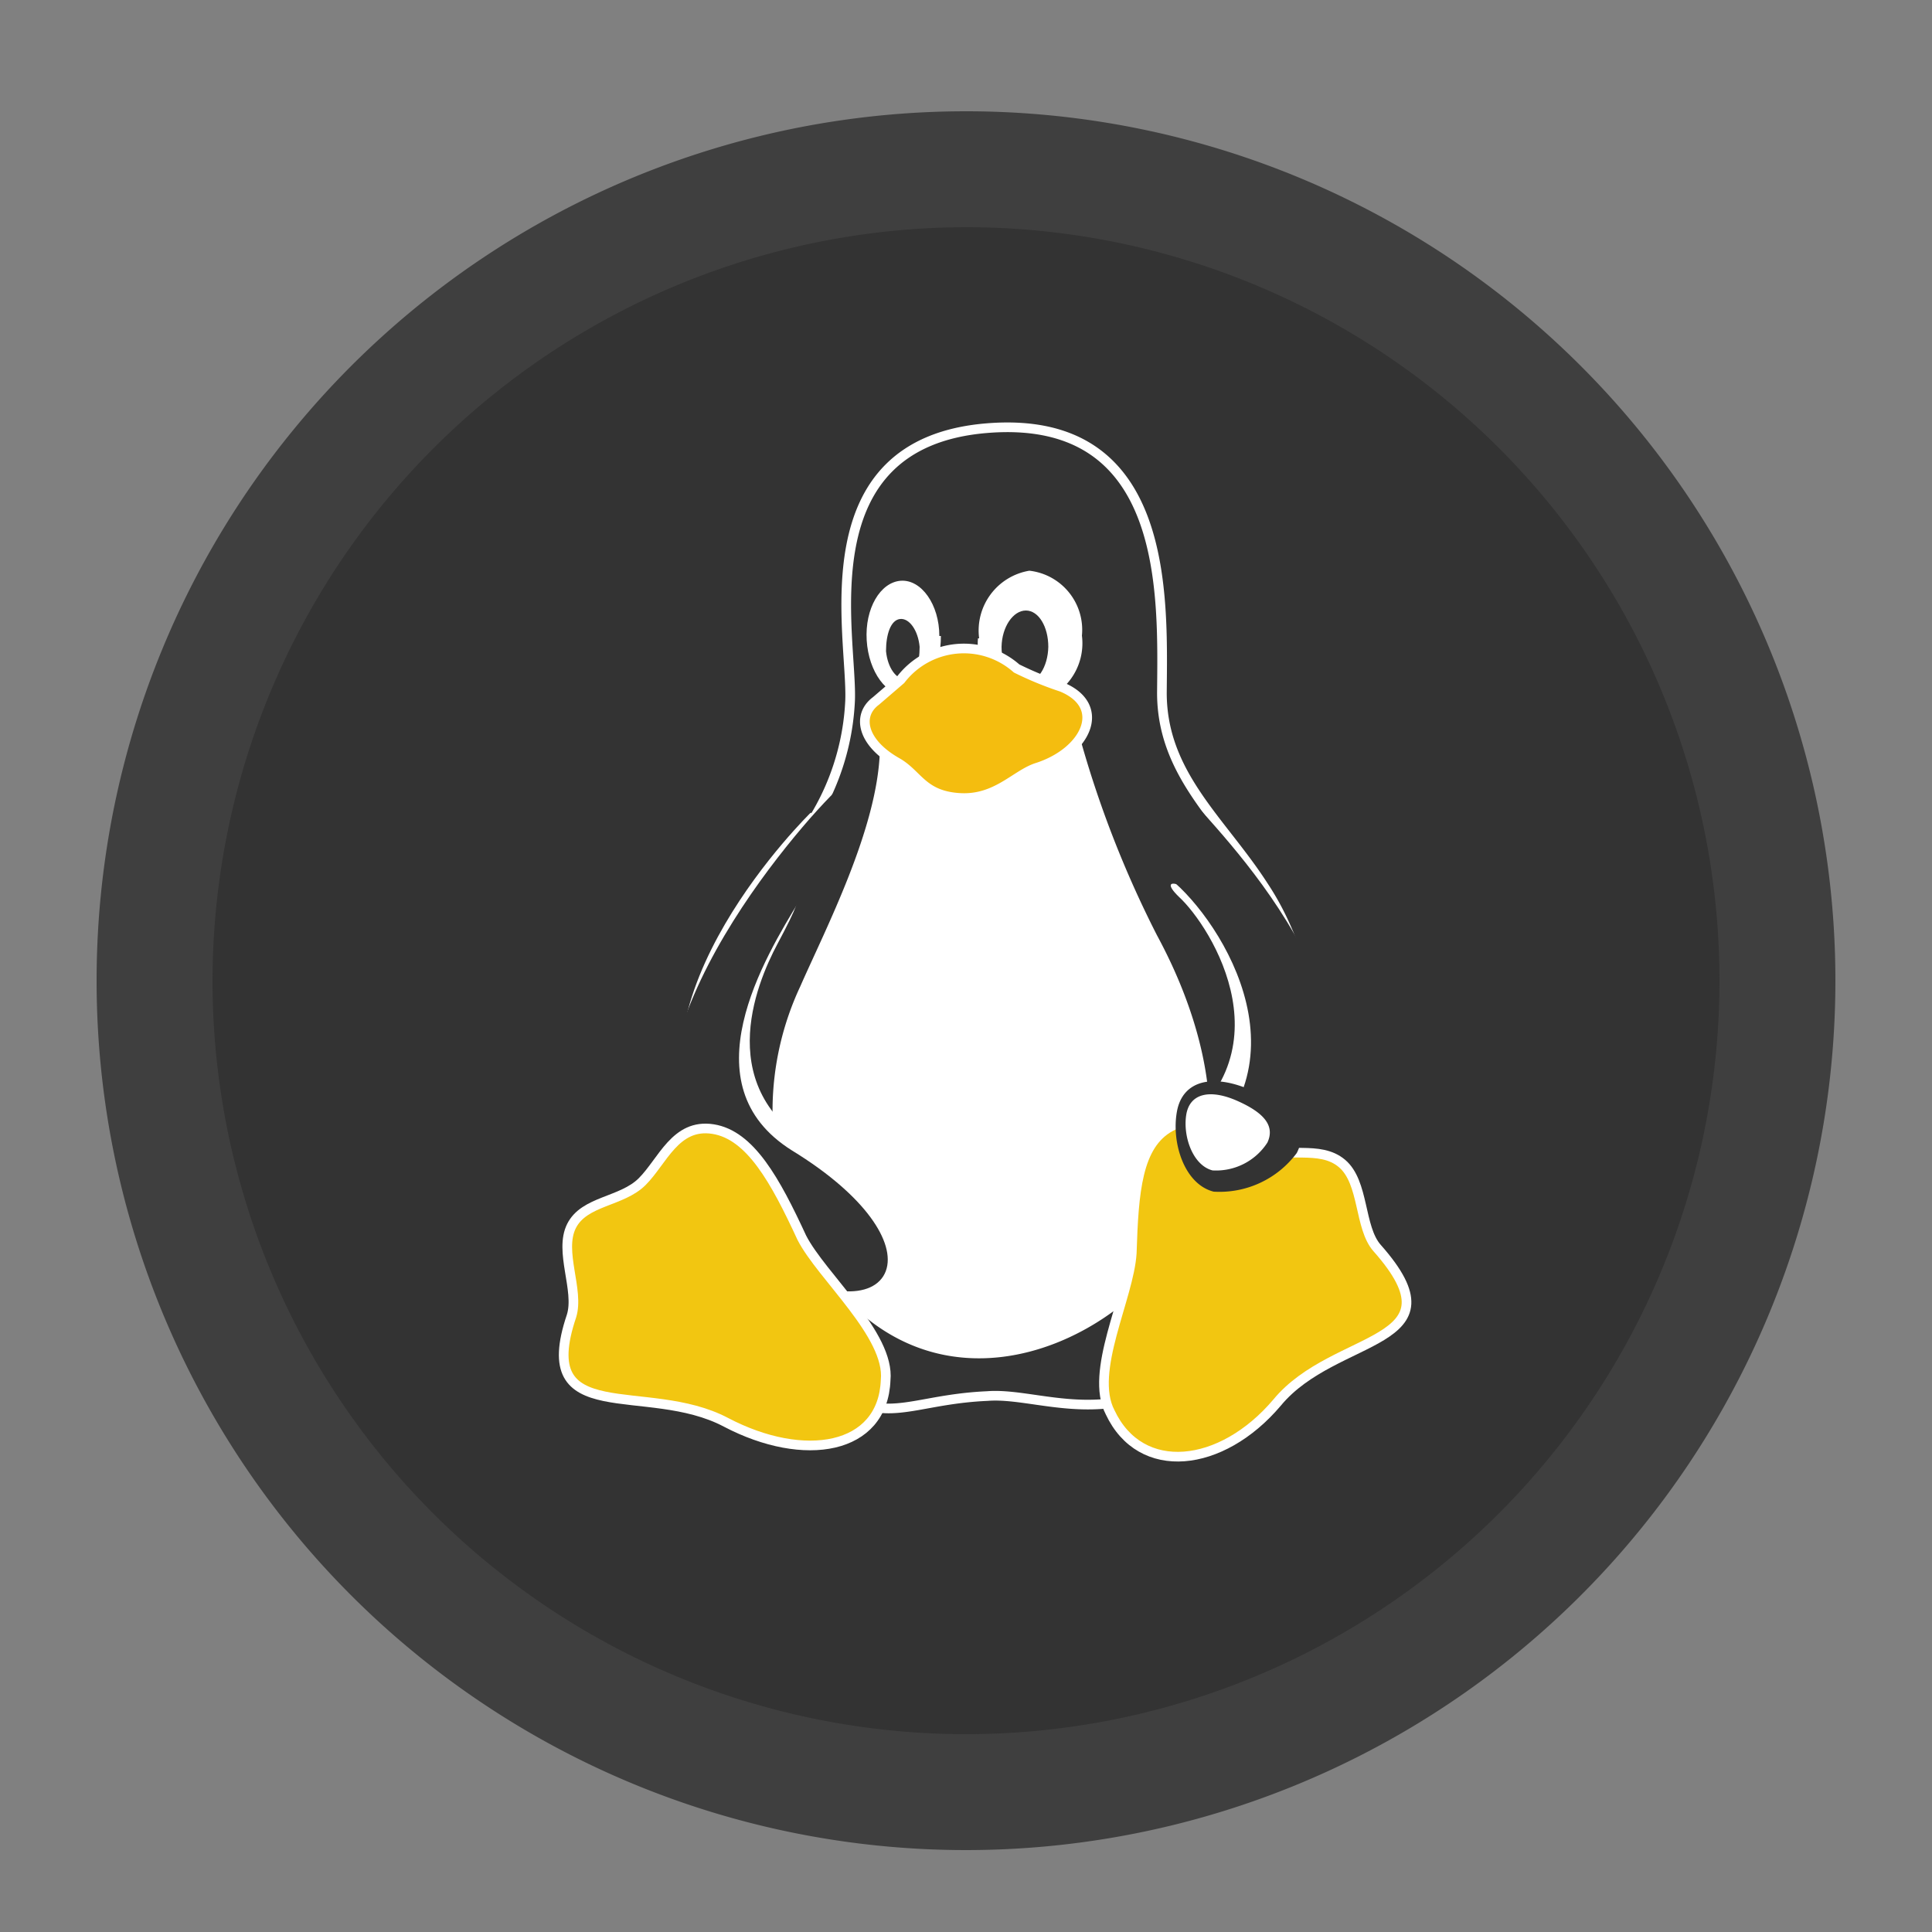
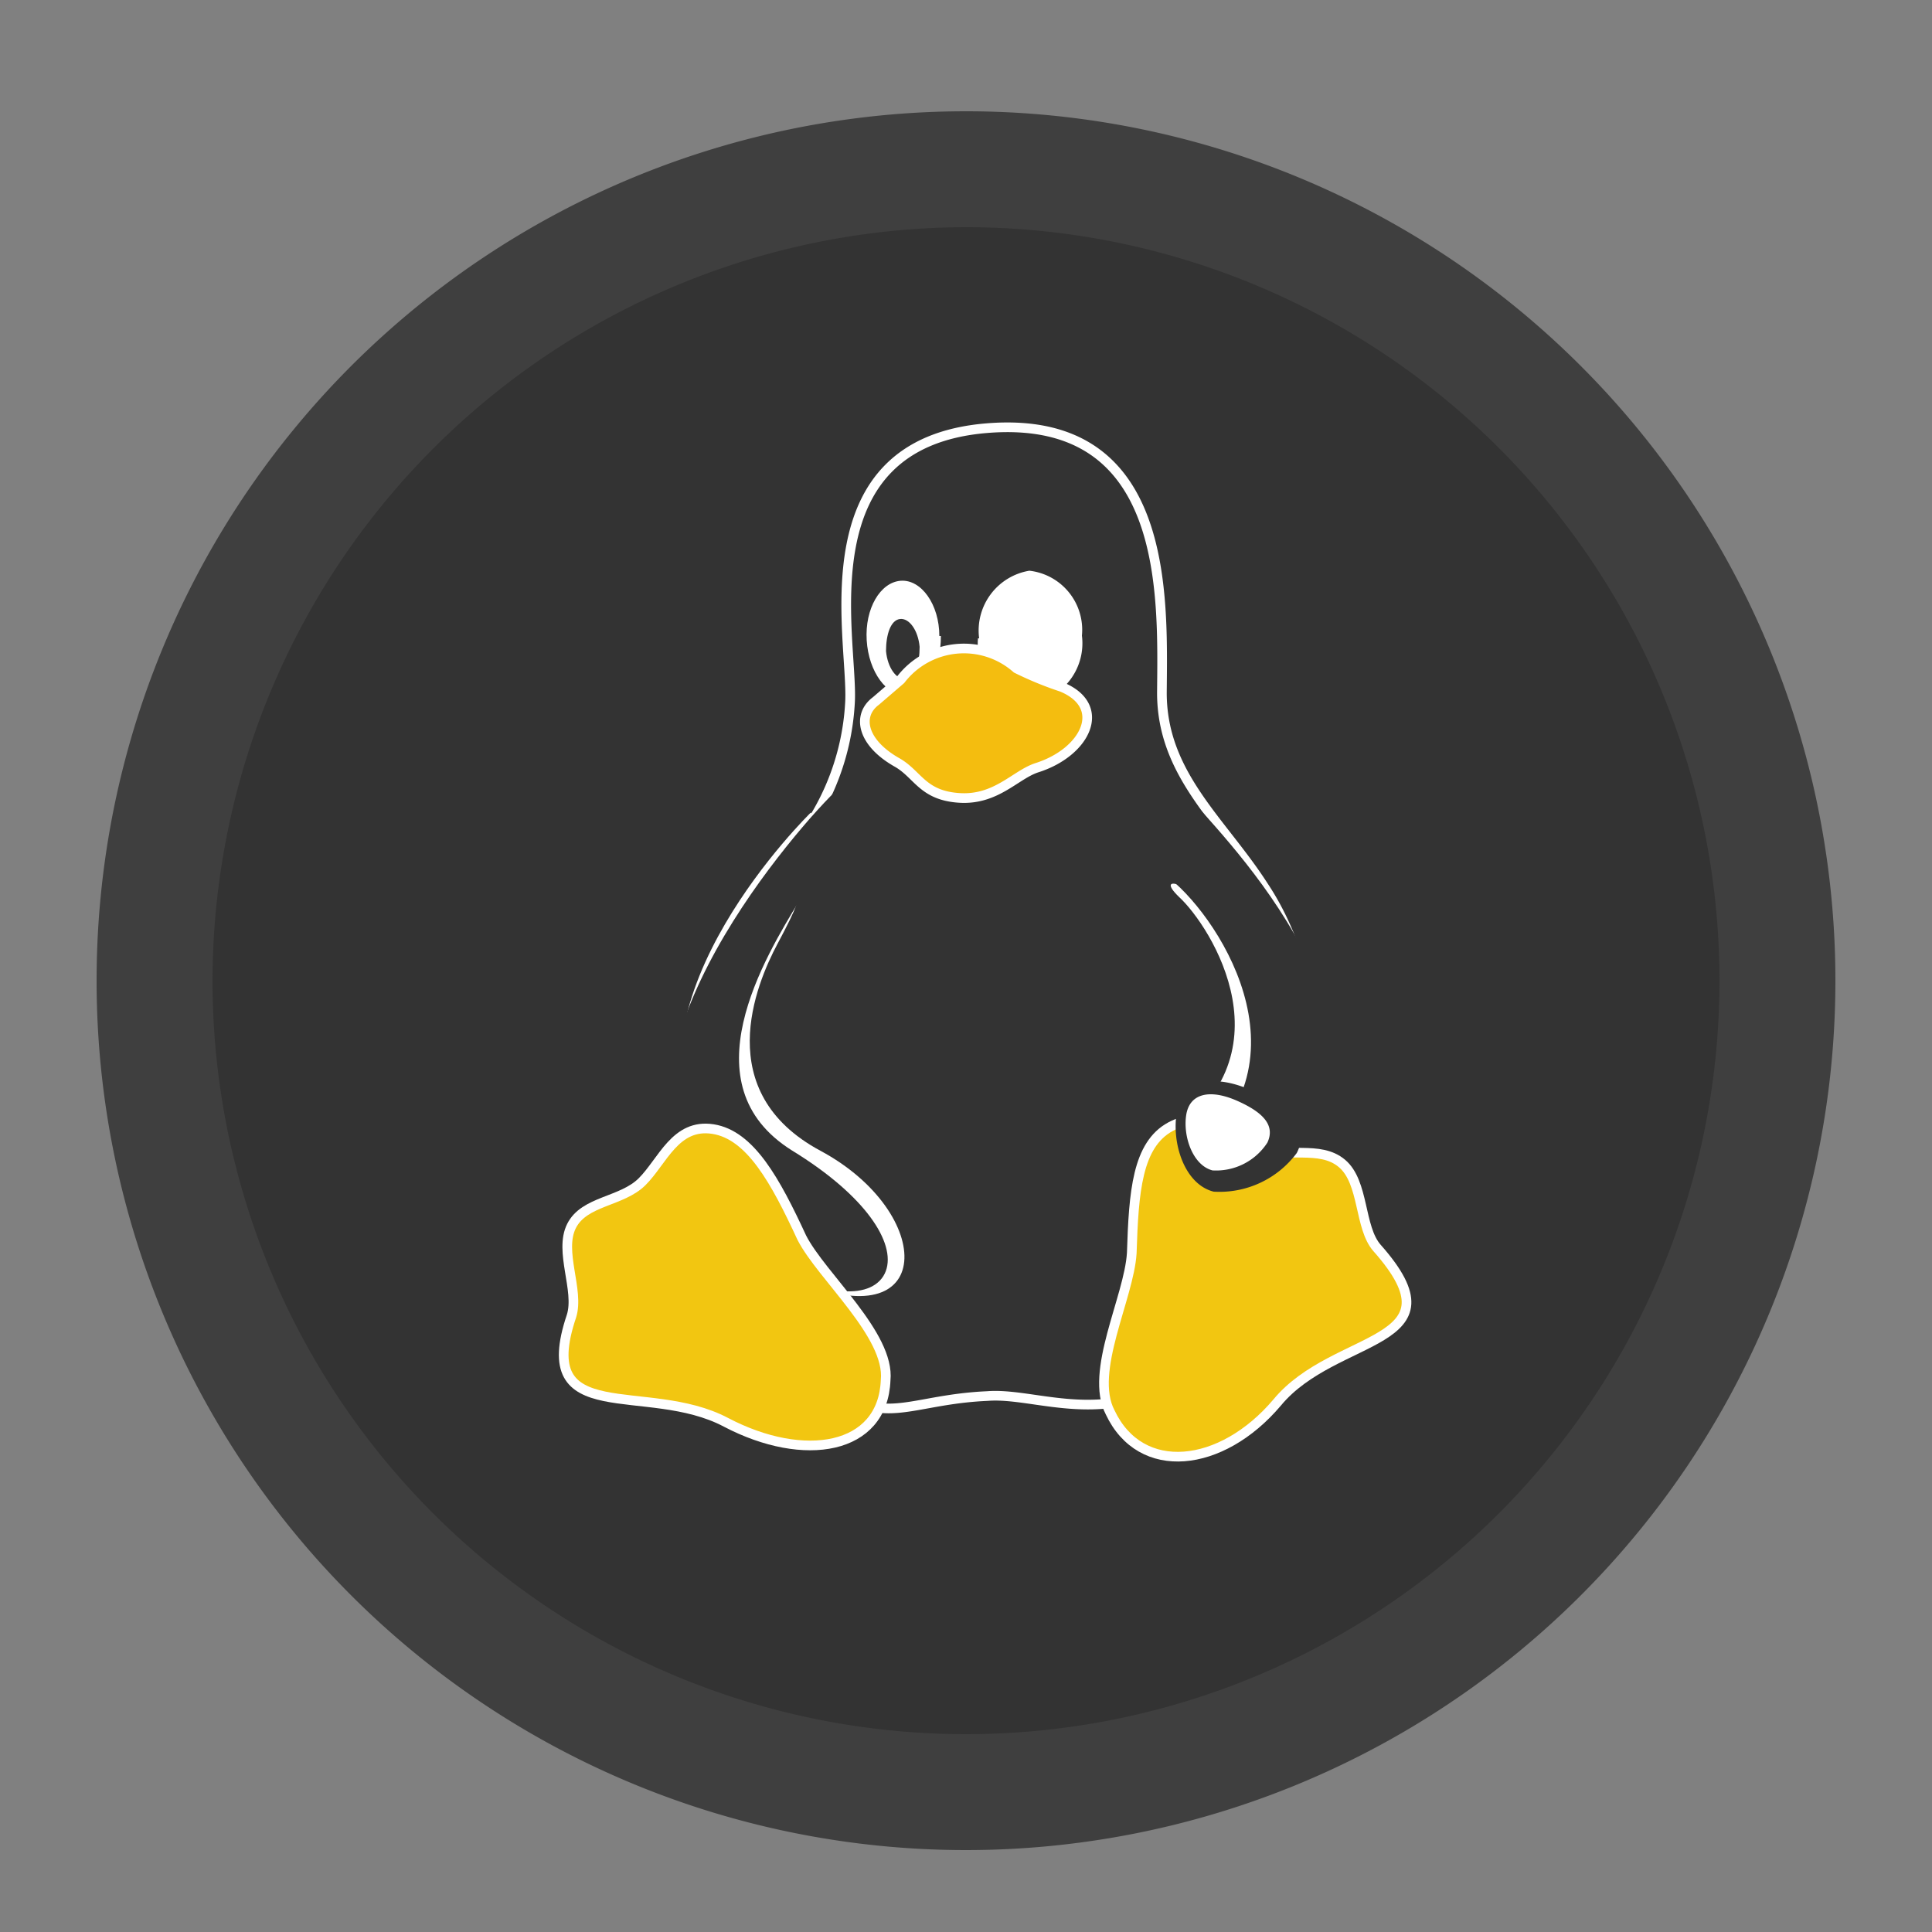
<svg xmlns="http://www.w3.org/2000/svg" viewBox="0 0 50 50">
  <rect x="0" y="0" width="50" height="50" fill="#808080" stroke="none" />
  <defs>
    <style>.cls-1,.cls-3,.cls-6{fill:#333;}.cls-2{fill:#3f3f3f;}.cls-3,.cls-5,.cls-7,.cls-8{stroke:#fff;}.cls-3,.cls-7,.cls-8{stroke-miterlimit:10;}.cls-3,.cls-5,.cls-6,.cls-7,.cls-8{stroke-width:0.25px;}.cls-4{fill:#fff;}.cls-5{fill:none;}.cls-6{stroke:#333;}.cls-7{fill:#f2c611;}.cls-8{fill:#f4bd0f;}</style>
  </defs>
  <title>topic_icons</title>
  <g id="Linux">
    <circle class="cls-1" cx="25" cy="25.38" r="21" />
    <path class="cls-2" d="M25,5.88A19.5,19.5,0,1,1,5.5,25.38,19.53,19.53,0,0,1,25,5.88m0-3a22.5,22.5,0,1,0,22.5,22.5A22.5,22.5,0,0,0,25,2.88Z" />
    <g id="g1369">
      <path id="path106" class="cls-3" d="M18.92,32.51c-1.13-1.64-1.36-7,1.3-10.24A6.39,6.39,0,0,0,22,18.14c.07-1.68-1.18-6.68,3.55-7.06s4.54,4.35,4.52,6.85c0,2.12,1.55,3.32,2.63,5,2,3,1.83,8.25-.38,11.07-2.79,3.53-5.18,2-6.77,2.13C22.55,36.26,22.45,37.85,18.92,32.51Z" />
      <path id="path113" class="cls-4" d="M30.51,23.21c.83.76,3,4.17-.42,6.29-1.2.74,1.06,3.58,2.15,2.2,1.92-2.46.69-6.38-.45-7.79C31,22.92,29.81,22.53,30.51,23.21Z" />
      <path id="path111" class="cls-1" d="M30.28,22.74c1.36,1.1,3.83,5,.22,7.47-1.18.79,1.05,3.25,2.31,2,4.36-4.39-.12-9.43-1.66-11.16C29.78,19.53,28.56,21.39,30.28,22.74Z" />
      <path id="path115" class="cls-4" d="M24.35,16.46c0,.82-.34,1.51-.87,1.54s-1-.61-1.05-1.43h0c-.05-.82.35-1.5.88-1.54s1,.61,1,1.43Z" />
      <path id="path116" class="cls-4" d="M25.31,16.52a1.55,1.55,0,0,0,1.37,1.68A1.57,1.57,0,0,0,28,16.45h0a1.54,1.54,0,0,0-1.36-1.68,1.57,1.57,0,0,0-1.3,1.75Z" />
-       <path id="path117" class="cls-1" d="M25.92,16.74c0,.52.25.94.59.94s.61-.42.62-.94h0c0-.52-.25-.94-.58-.94s-.62.42-.63.94Z" />
      <path id="path118" class="cls-1" d="M23.8,16.74c0,.43-.12.8-.36.83s-.47-.29-.51-.72h0c0-.43.12-.8.36-.83s.47.29.51.72Z" />
      <path class="cls-5" d="M21.07,21.12s-4.93,4.8-2.81,8.48" />
-       <path id="path128" class="cls-4" d="M20.71,25.53c.65-1.48,2-4.08,2.06-6.09,0-1.6,4.79-2,5.17-.38a27.41,27.41,0,0,0,2,5.14c.62,1.15,2.43,4.81.51,8-1.74,2.83-7,5.07-9.81-.38A7.6,7.6,0,0,1,20.71,25.53Z" />
      <path id="path112" class="cls-4" d="M20.12,24.43c-.56,1.05-1.72,3.83,1.11,5.35,3,1.61,3,4.92-.63,3.35-3.34-1.43-1.86-7.19-.93-8.57C20.29,23.59,21.2,22.41,20.12,24.43Z" />
      <path id="path109" class="cls-6" d="M20.59,23.23c-.88,1.45-3,4.87-.16,6.65,3.84,2.35,2.75,4.71-.75,2.59-4.94-3-.61-8.93,1.37-11.2C23.31,18.72,21.49,21.73,20.59,23.23Z" />
      <path id="path132" class="cls-7" d="M18.79,36.81c-2.06-1.09-5,.21-4-2.75.21-.67-.33-1.67,0-2.33s1.3-.62,1.83-1.15.86-1.51,1.83-1.36,1.62,1.34,2.3,2.81c.51,1,2.29,2.52,2.17,3.69C22.85,37.53,20.81,37.87,18.79,36.81Z" />
      <path id="path133" class="cls-7" d="M33.05,36.3c1.5-1.82,4.85-1.45,2.59-4-.47-.53-.33-1.7-.91-2.19s-1.45-.11-2.15-.42-1.43-1-2.29-.53-.95,1.68-1,3.27c-.07,1.15-1.11,3.07-.56,4.12C29.52,38.23,31.61,38,33.05,36.3Z" />
      <path id="path136" class="cls-1" d="M33.56,29.84a2.49,2.49,0,0,1-2.15,1c-.76-.19-1.1-1.27-.95-2.08s.95-1,2-.51S33.88,29.21,33.56,29.84Z" />
      <path id="path137" class="cls-4" d="M32.8,29.57a1.58,1.58,0,0,1-1.42.72c-.51-.13-.77-.88-.68-1.44s.62-.67,1.32-.36S33,29.14,32.8,29.57Z" />
      <path id="path119" class="cls-8" d="M23.31,17.59a2.06,2.06,0,0,1,3-.29,8.86,8.86,0,0,0,1.17.48c1.2.5.62,1.69-.65,2.09-.55.18-1.05.84-2,.78s-1.07-.6-1.6-.91c-.93-.52-1.06-1.23-.56-1.6Z" />
    </g>
  </g>
</svg>